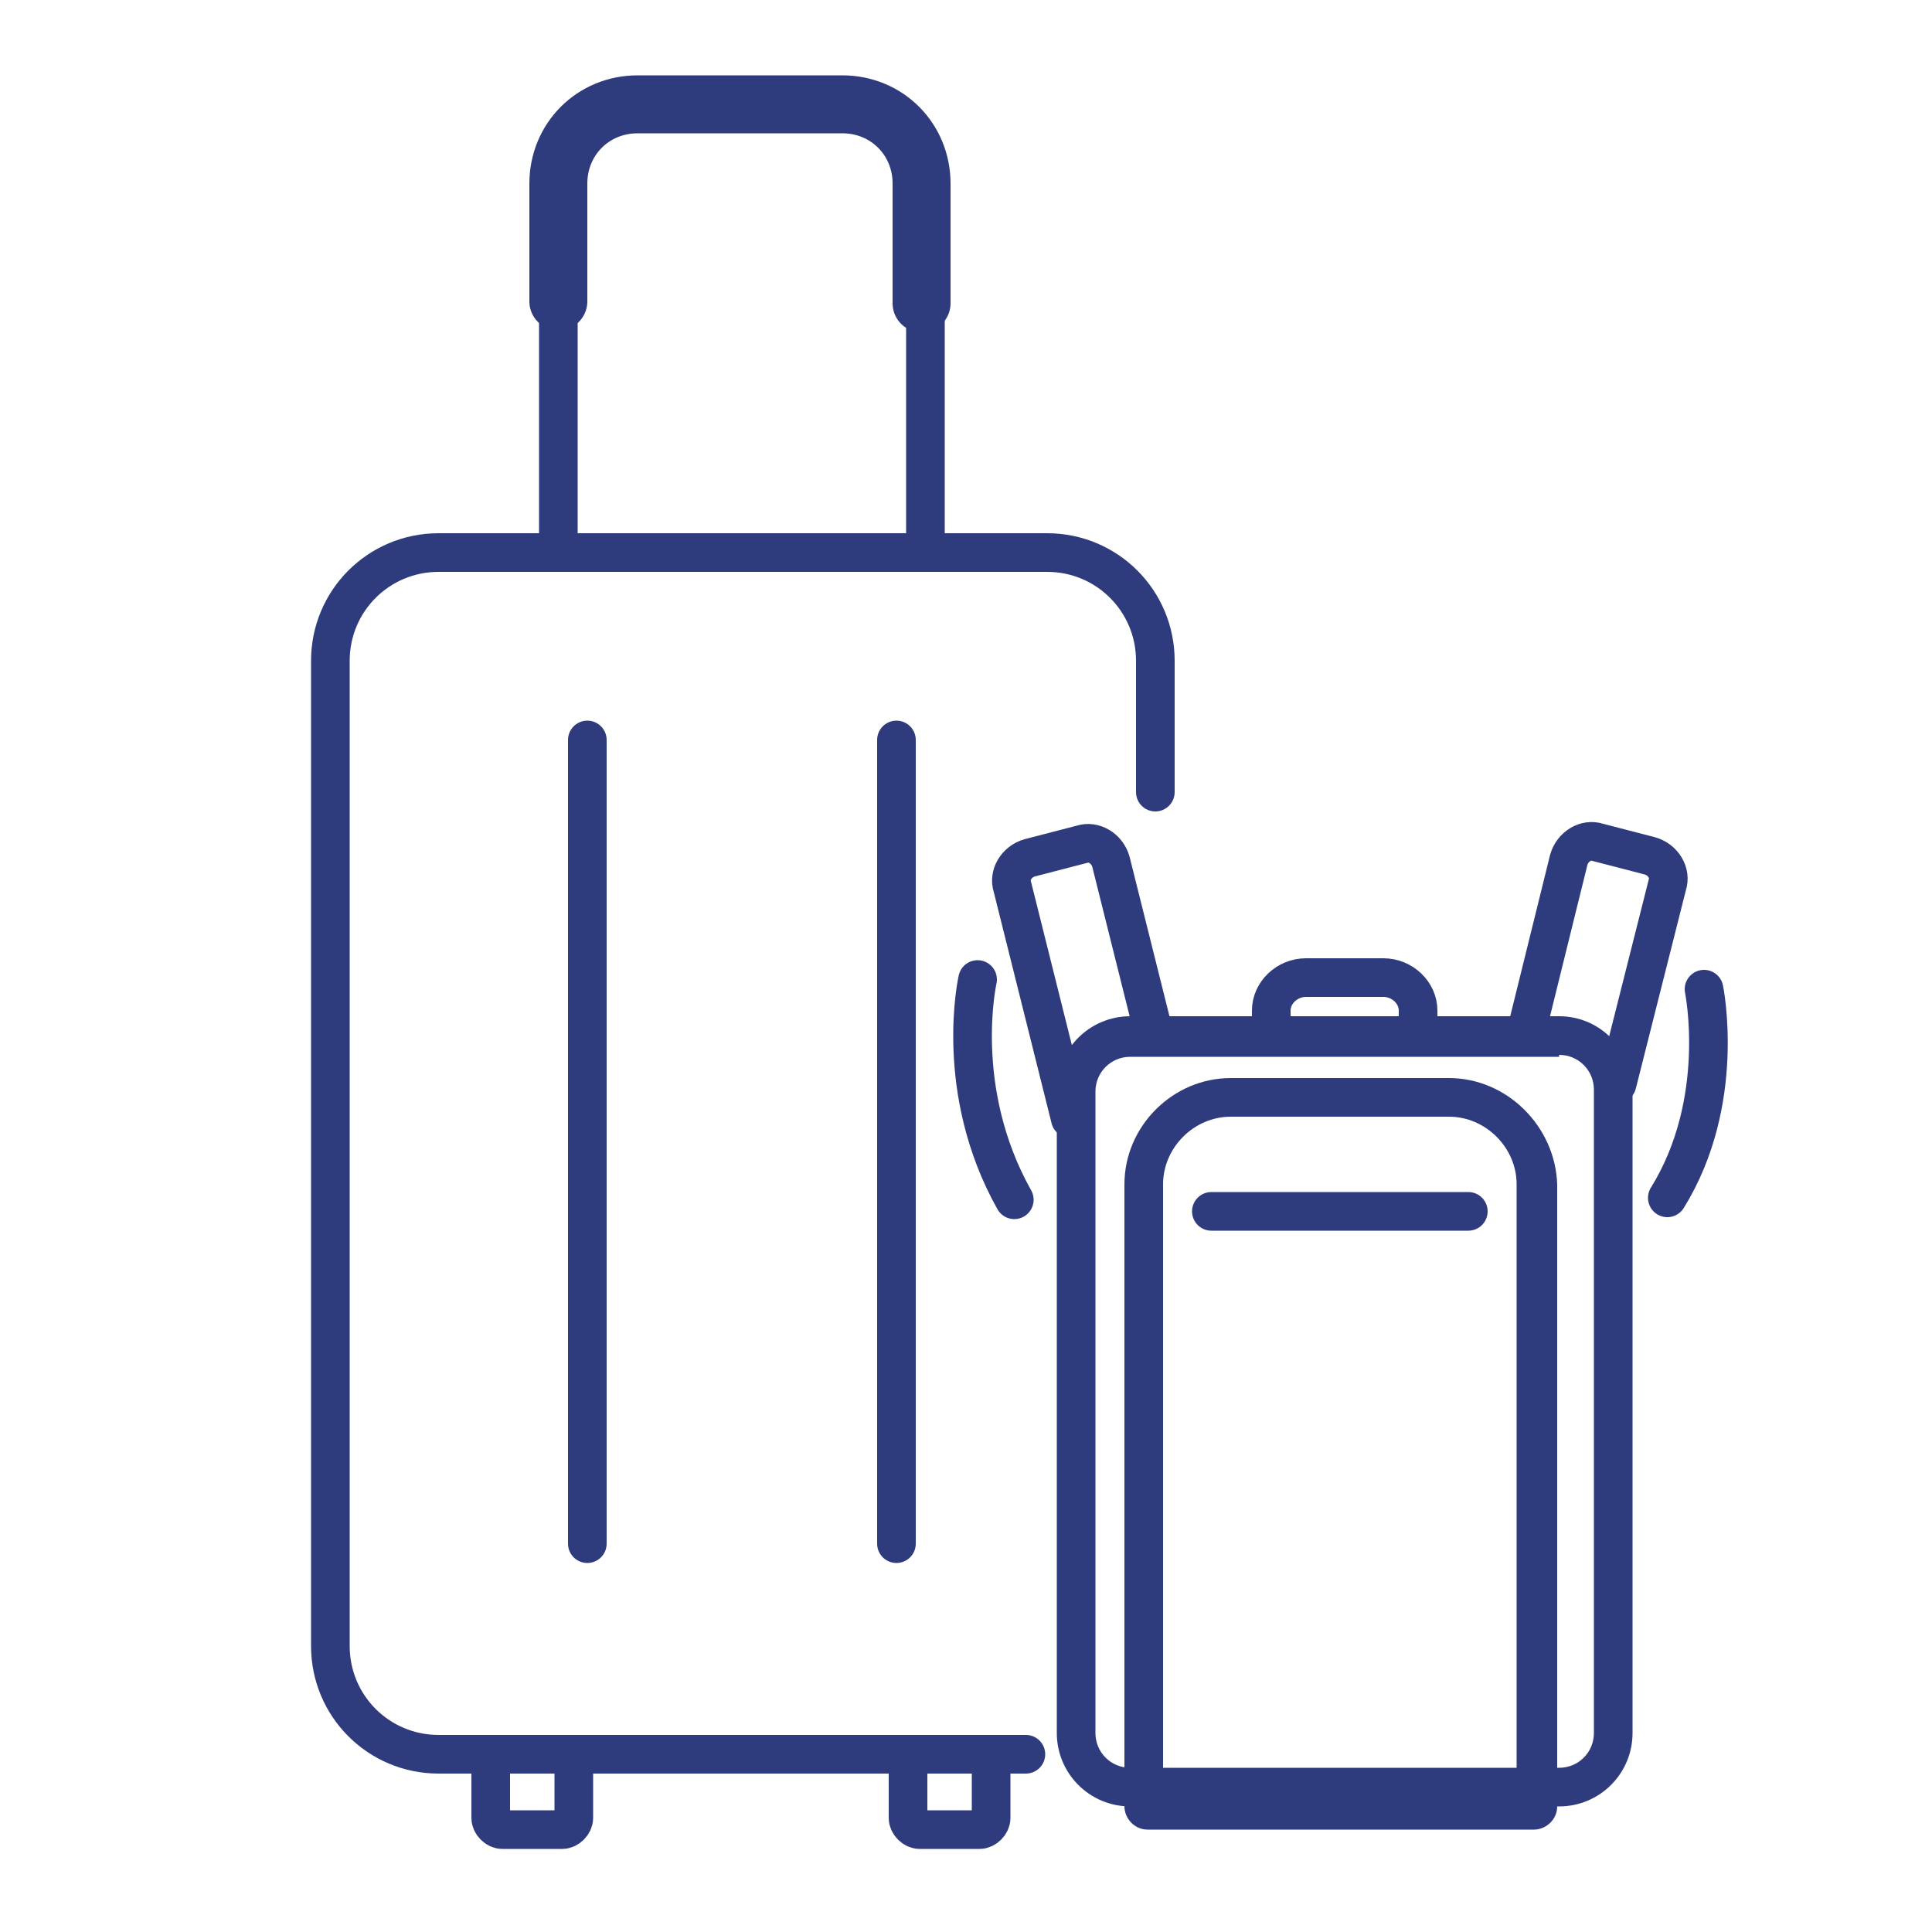
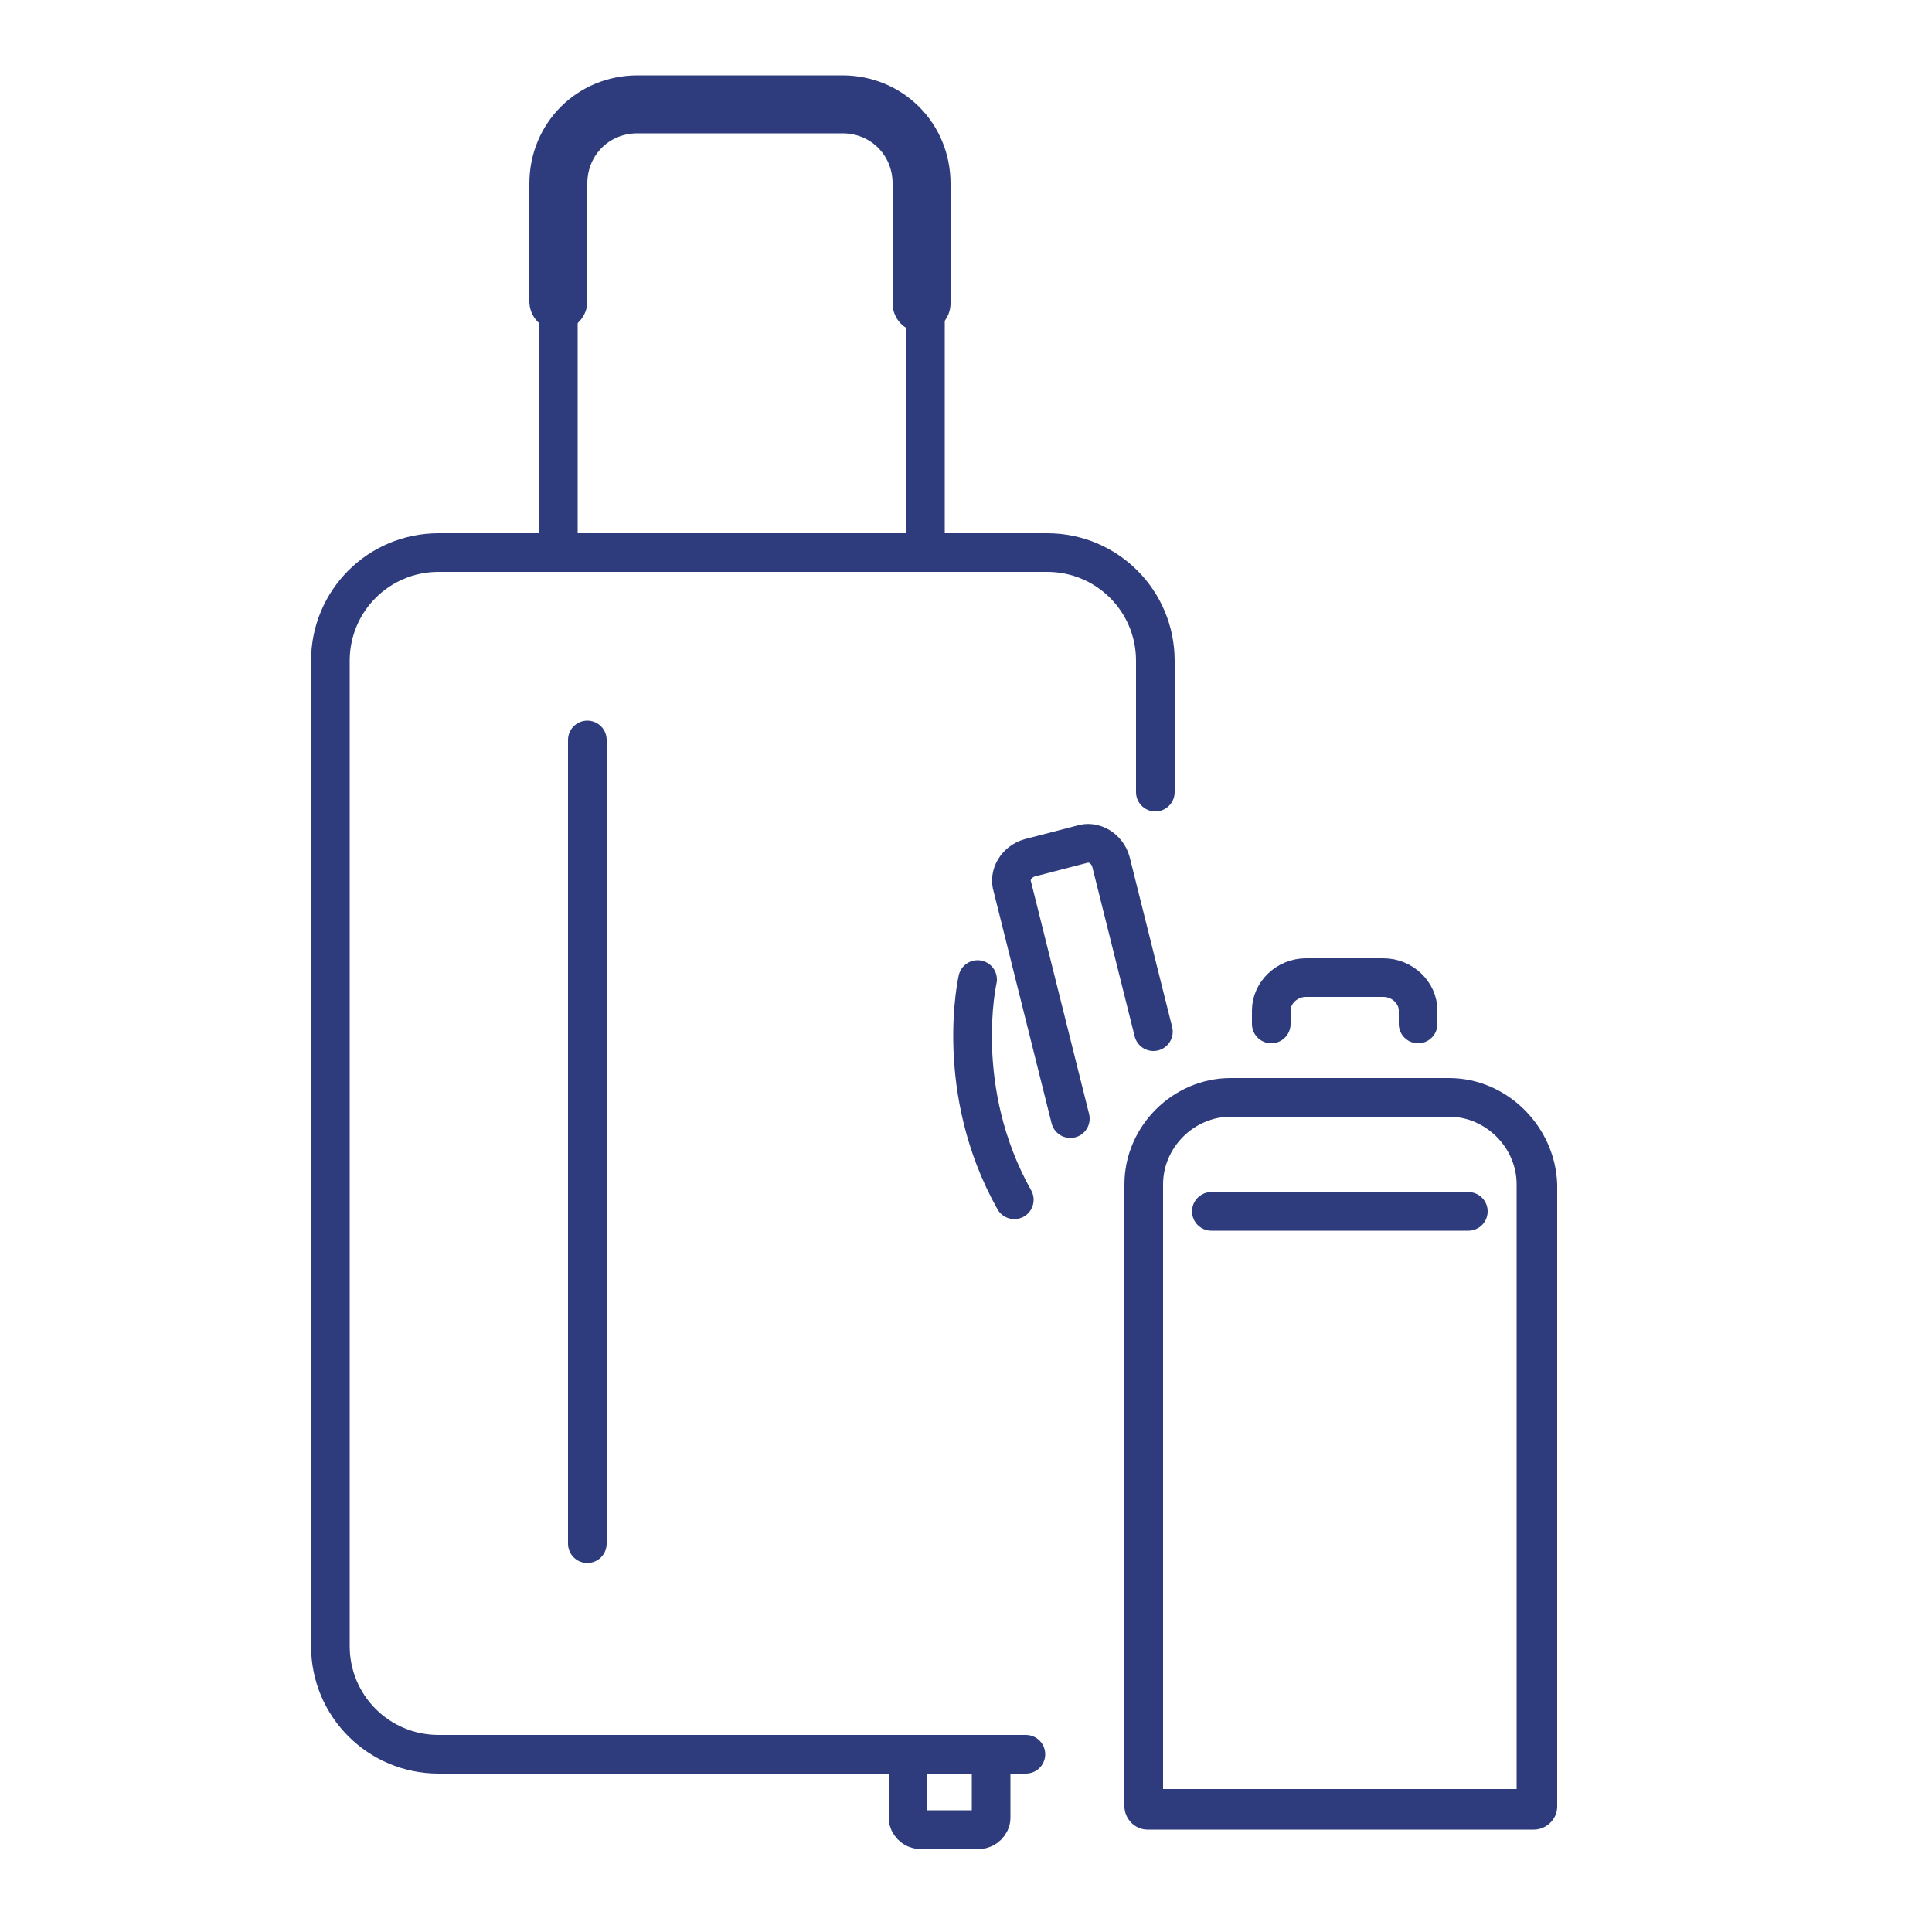
<svg xmlns="http://www.w3.org/2000/svg" width="100" height="100" viewBox="0 0 100 100" fill="none">
  <path d="M53.1 90.8H22.7C19.6 90.8 17.1 88.3 17.1 85.2V34.2C17.1 31.1 19.6 28.6 22.7 28.6H54.2C57.3 28.6 59.8 31.1 59.8 34.2V41" stroke="#2E3C7E" stroke-width="2" stroke-miterlimit="10" stroke-linecap="round" />
-   <path d="M29.7 91V94.1C29.7 94.4 29.4 94.7 29.1 94.7H26C25.7 94.7 25.4 94.4 25.4 94.1V91" stroke="#2E3C7E" stroke-width="2" stroke-miterlimit="10" />
  <path d="M51.3 91V94.1C51.3 94.4 51 94.7 50.7 94.7H47.6C47.3 94.7 47 94.4 47 94.1V91" stroke="#2E3C7E" stroke-width="2" stroke-miterlimit="10" />
  <path d="M28.9 12.4V28.1" stroke="#2E3C7E" stroke-width="2" stroke-miterlimit="10" />
  <path d="M47.9 12.4V28.1" stroke="#2E3C7E" stroke-width="2" stroke-miterlimit="10" />
  <path d="M28.9 15.6V9.5C28.9 7.2 30.7 5.4 33 5.4H43.6C45.9 5.4 47.7 7.2 47.7 9.5V15.7" stroke="#2E3C7E" stroke-width="3" stroke-miterlimit="10" stroke-linecap="round" />
  <path d="M30.4 38.3V79.9" stroke="#2E3C7E" stroke-width="2" stroke-miterlimit="10" stroke-linecap="round" />
-   <path d="M46.4 38.3V79.9" stroke="#2E3C7E" stroke-width="2" stroke-miterlimit="10" stroke-linecap="round" />
-   <path d="M80.7 54.6C81.7 54.6 82.5 55.4 82.5 56.4V89.7C82.5 90.7 81.7 91.5 80.7 91.5H58.5C57.5 91.5 56.7 90.7 56.7 89.7V56.5C56.7 55.5 57.5 54.7 58.5 54.7H80.7M80.7 52.6H58.5C56.4 52.6 54.7 54.3 54.7 56.4V89.7C54.7 91.8 56.4 93.5 58.5 93.5H80.7C82.8 93.5 84.5 91.8 84.5 89.7V56.5C84.5 54.3 82.8 52.6 80.7 52.6Z" fill="#2E3C7E" />
  <path d="M75 57.8C76.9 57.8 78.5 59.4 78.5 61.3V92.6H60.2V61.3C60.2 59.4 61.8 57.8 63.7 57.8H75ZM75 55.8H63.7C60.7 55.8 58.2 58.3 58.2 61.3V93.5C58.2 94.1 58.7 94.7 59.4 94.7H79.4C80 94.7 80.6 94.2 80.6 93.5V61.3C80.5 58.3 78 55.8 75 55.8Z" fill="#2E3C7E" />
  <path d="M62.7 62.7H76" stroke="#2E3C7E" stroke-width="2" stroke-miterlimit="10" stroke-linecap="round" />
-   <path d="M79.1 53L81.2 44.5C81.4 43.8 82.1 43.4 82.7 43.6L85.4 44.3C86.1 44.5 86.5 45.2 86.3 45.8L83.7 56.1" stroke="#2E3C7E" stroke-width="2" stroke-miterlimit="10" stroke-linecap="round" />
  <path d="M59.7 53.4L57.5 44.6C57.3 43.9 56.6 43.5 56 43.7L53.3 44.4C52.6 44.6 52.2 45.3 52.4 45.9L55.4 57.9" stroke="#2E3C7E" stroke-width="2" stroke-miterlimit="10" stroke-linecap="round" />
  <path d="M50.6 50.7C50.6 50.7 49.3 56.4 52.5 62.1" stroke="#2E3C7E" stroke-width="2" stroke-miterlimit="10" stroke-linecap="round" />
-   <path d="M88.2 51.2C88.2 51.2 89.4 57 86.3 62" stroke="#2E3C7E" stroke-width="2" stroke-miterlimit="10" stroke-linecap="round" />
  <path d="M65.8 53V52.3C65.8 51.4 66.6 50.6 67.6 50.6H71.6C72.6 50.6 73.4 51.4 73.4 52.3V53" stroke="#2E3C7E" stroke-width="2" stroke-miterlimit="10" stroke-linecap="round" />
</svg>